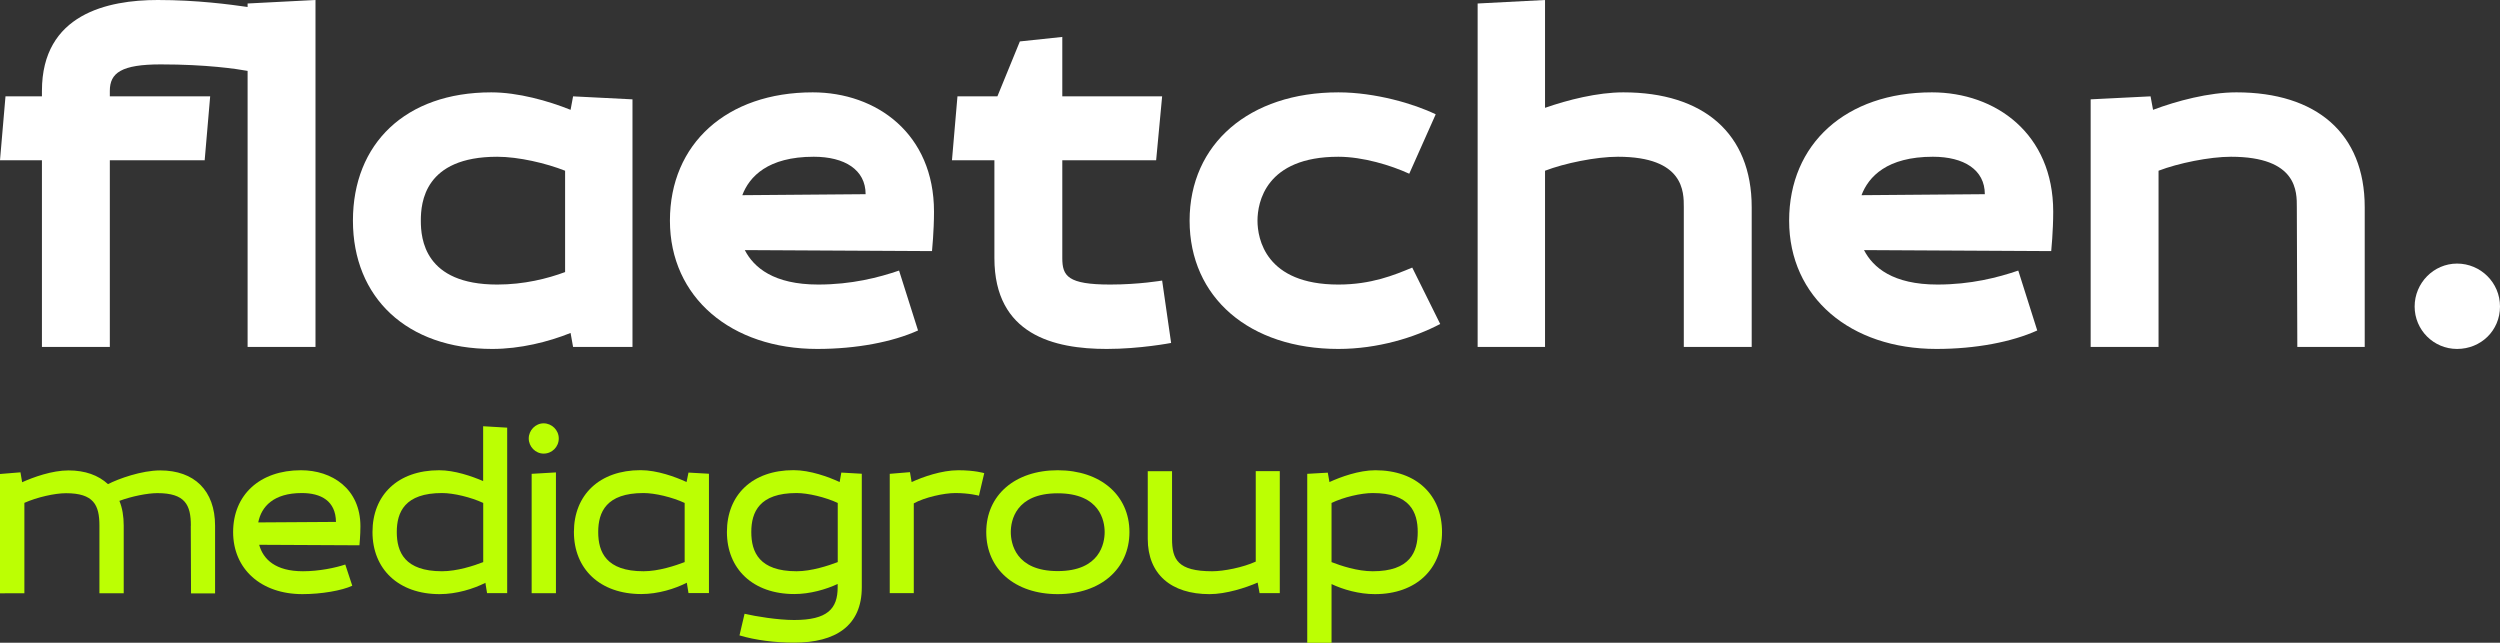
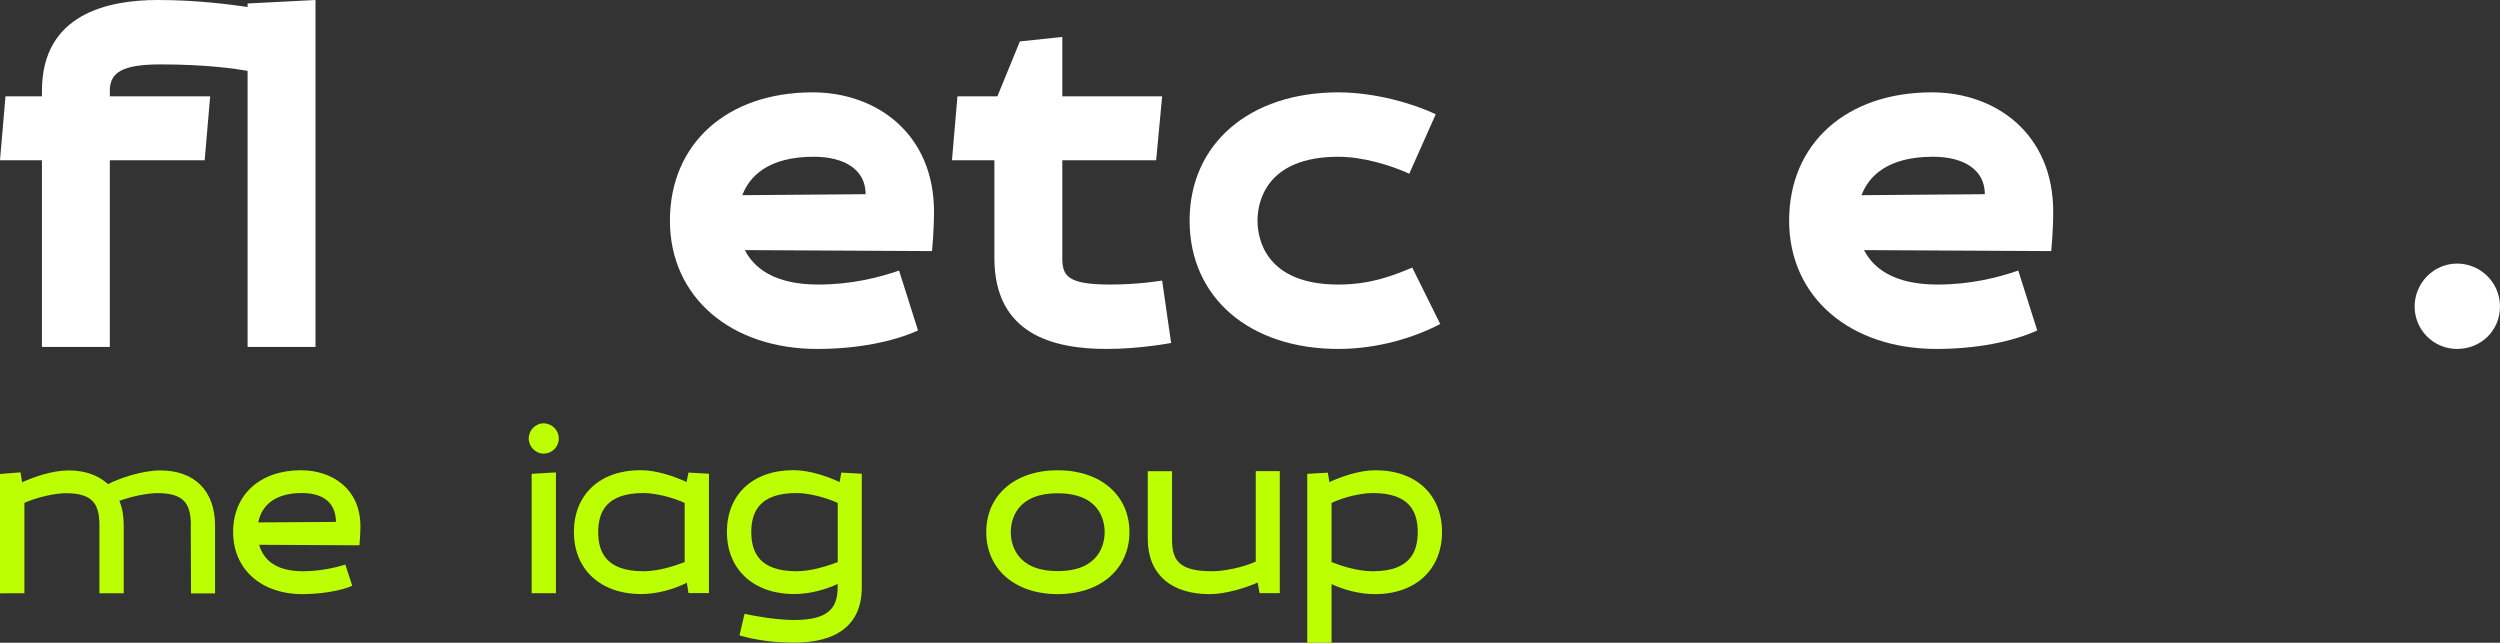
<svg xmlns="http://www.w3.org/2000/svg" id="Ebene_2" viewBox="0 0 300.48 77.25">
  <rect x="0" y="0" width="300.48" height="77.25" fill="#333333" stroke="none" />
  <g id="Logo">
    <path d="M37.92,41.7h-8.16V8.52c-1.32-.24-4.92-.78-10.44-.78-4.74,0-6.12,1.02-6.12,3.18v.66h12.06l-.66,7.68h-11.4v22.44H5.04v-22.44H0l.66-7.68h4.38v-.66C5.04,1.68,12.96,0,18.96,0c4.74,0,8.7.54,10.8.84v-.42l8.16-.42v41.7Z" style="fill:#fff;" />
-     <path d="M68.58,40.02c-2.7,1.08-6.06,1.92-9.42,1.92-10.26,0-16.74-6.18-16.74-15.42s6.3-15.42,16.62-15.42c3.24,0,6.84,1.02,9.54,2.1l.3-1.62,7.14.36v29.76h-7.14l-.3-1.68ZM67.92,32.7v-12.18c-2.28-.9-5.58-1.68-8.16-1.68-8.76,0-9.18,5.52-9.18,7.68s.42,7.68,9.18,7.68c3.24,0,6.06-.72,8.16-1.5Z" style="fill:#fff;" />
    <path d="M112.02,30.18l-22.5-.12c1.08,2.1,3.48,4.14,8.82,4.14,4.02,0,7.26-.84,9.72-1.68l2.28,7.2c-3.06,1.38-7.38,2.22-12.12,2.22-10.32,0-17.7-6.18-17.7-15.42s6.84-15.42,17.16-15.42c7.68,0,14.58,4.98,14.58,14.34,0,2.34-.24,4.74-.24,4.74ZM89.22,23.46l14.82-.12c0-2.94-2.52-4.5-6.24-4.5-5.52,0-7.74,2.4-8.58,4.62Z" style="fill:#fff;" />
    <path d="M138.96,19.26h-11.28v11.76c0,2.16.66,3.18,5.76,3.18,3.48,0,6.24-.48,6.24-.48l1.08,7.5s-3.72.72-7.74.72c-6.3,0-13.5-1.68-13.5-10.92v-11.76h-5.1l.66-7.68h4.8l2.7-6.6,5.1-.54v7.14h12l-.72,7.68Z" style="fill:#fff;" />
    <path d="M169.74,32.16l3.36,6.78c-3.06,1.62-7.5,3-12.24,3-10.68,0-17.88-6.18-17.88-15.42s7.2-15.42,17.88-15.42c4.44,0,9.12,1.38,11.7,2.64l-3.18,7.14c-2.22-1.02-5.58-2.04-8.52-2.04-8.76,0-9.72,5.52-9.72,7.68s.96,7.68,9.72,7.68c3.96,0,6.72-1.14,8.88-2.04Z" style="fill:#fff;" />
-     <path d="M202.38,24.9c0-1.8.06-6.06-7.92-6.06-2.64,0-6.42.78-8.76,1.68v21.18h-8.1V.42l8.1-.42v12.96c2.76-.96,6.3-1.86,9.42-1.86,9.6,0,15.42,4.92,15.42,13.8v16.8h-8.16v-16.8Z" style="fill:#fff;" />
    <path d="M246.54,30.18l-22.5-.12c1.08,2.1,3.48,4.14,8.82,4.14,4.02,0,7.26-.84,9.72-1.68l2.28,7.2c-3.06,1.38-7.38,2.22-12.12,2.22-10.32,0-17.7-6.18-17.7-15.42s6.84-15.42,17.16-15.42c7.68,0,14.58,4.98,14.58,14.34,0,2.34-.24,4.74-.24,4.74ZM223.74,23.46l14.82-.12c0-2.94-2.52-4.5-6.24-4.5-5.52,0-7.74,2.4-8.58,4.62Z" style="fill:#fff;" />
-     <path d="M276.06,24.9c0-1.8.12-6.06-7.92-6.06-2.58,0-6.36.78-8.7,1.68v21.18h-8.16V11.94l7.2-.36.3,1.62c2.88-1.08,6.72-2.1,10.02-2.1,9.6,0,15.42,4.92,15.42,13.8v16.8h-8.1l-.06-16.8Z" style="fill:#fff;" />
    <path d="M295.32,41.94c-2.82,0-5.1-2.28-5.1-5.1s2.28-5.16,5.1-5.16,5.16,2.28,5.16,5.16-2.28,5.1-5.16,5.1Z" style="fill:#fff;" />
    <path d="M22.94,63.17c0-2.49-.69-3.9-4.02-3.9-1.19,0-3.09.38-4.57.93.35.84.52,1.85.52,2.98v8.13h-2.92v-8.13c0-2.49-.69-3.9-4.02-3.9-1.36,0-3.5.49-5,1.16v10.87H0v-14.34l2.46-.2.2,1.19c1.36-.61,3.59-1.42,5.58-1.42s3.59.58,4.74,1.65c1.24-.64,4.02-1.65,6.28-1.65,4.08,0,6.59,2.4,6.59,6.65v8.13h-2.89l-.03-8.13Z" style="fill:#bcff03;" />
    <path d="M43.21,65.54l-12.06-.06c.49,1.76,1.97,3.18,5.26,3.18,1.94,0,3.9-.41,5.09-.81l.84,2.55c-1.24.58-3.7,1.01-5.99,1.01-4.97,0-8.33-3.01-8.33-7.46s3.18-7.43,8.16-7.43c3.7,0,7.14,2.2,7.14,6.74,0,1.1-.12,2.29-.12,2.29ZM31.04,62.79l9.34-.06c-.03-2.52-1.79-3.47-4.11-3.47-3.38,0-4.86,1.62-5.23,3.53Z" style="fill:#bcff03;" />
-     <path d="M60.97,71.29h-2.43l-.2-1.24c-1.42.72-3.47,1.36-5.5,1.36-4.95,0-8.07-3.01-8.07-7.46s3.04-7.43,8.01-7.43c1.88,0,3.93.72,5.29,1.3v-6.59l2.89.17v19.9ZM58.08,67.56v-7.11c-1.48-.69-3.56-1.19-4.95-1.19-4.48,0-5.44,2.29-5.44,4.69s.95,4.71,5.44,4.71c1.82,0,3.85-.67,4.95-1.1Z" style="fill:#bcff03;" />
    <path d="M65.34,54.52c-.98,0-1.79-.84-1.79-1.82s.81-1.82,1.79-1.82,1.82.81,1.82,1.82-.81,1.82-1.82,1.82ZM63.9,56.95l2.92-.17v14.52h-2.92v-14.34Z" style="fill:#bcff03;" />
    <path d="M82.52,57.93l.23-1.13,2.46.14v14.34h-2.46l-.2-1.24c-1.42.72-3.44,1.36-5.47,1.36-4.97,0-8.1-3.01-8.1-7.46s3.07-7.43,8.01-7.43c2,0,4.19.81,5.52,1.42ZM82.29,67.56v-7.11c-1.48-.69-3.56-1.19-4.95-1.19-4.48,0-5.44,2.29-5.44,4.69s.95,4.71,5.44,4.71c1.82,0,3.82-.67,4.95-1.1Z" style="fill:#bcff03;" />
    <path d="M100.92,57.93l.2-1.13,2.46.14v13.65c0,4.63-3.15,6.65-8.13,6.65-2.31,0-4.63-.29-6.57-.87l.61-2.6c1.36.32,4.02.75,5.96.75,4.02,0,5.23-1.36,5.23-3.93v-.4c-1.42.66-3.33,1.21-5.21,1.21-4.97,0-8.1-3.01-8.1-7.46s3.04-7.43,8.01-7.43c2,0,4.19.81,5.52,1.42ZM100.69,67.56v-7.11c-1.48-.69-3.56-1.19-4.95-1.19-4.48,0-5.44,2.29-5.44,4.69s.95,4.71,5.44,4.71c1.79,0,3.82-.67,4.95-1.1Z" style="fill:#bcff03;" />
-     <path d="M118.3,56.86l-.64,2.72s-1.16-.32-2.83-.32c-1.39,0-3.7.52-5,1.24v10.79h-2.89v-14.34l2.43-.2.2,1.19c1.33-.61,3.59-1.42,5.61-1.42s3.12.35,3.12.35Z" style="fill:#bcff03;" />
    <path d="M118.54,63.95c0-4.43,3.44-7.43,8.59-7.43s8.62,3.01,8.62,7.43-3.47,7.46-8.62,7.46-8.59-3.01-8.59-7.46ZM121.49,63.95c0,1.33.55,4.69,5.64,4.69s5.64-3.36,5.64-4.69-.55-4.66-5.64-4.66-5.64,3.33-5.64,4.66Z" style="fill:#bcff03;" />
    <path d="M140.87,64.76c0,2.49.69,3.9,4.83,3.9,1.39,0,3.7-.46,5.23-1.16v-10.87h2.89v14.66h-2.43l-.23-1.27c-1.39.61-3.79,1.39-5.78,1.39-4.63,0-7.43-2.4-7.43-6.65v-8.13h2.92v8.13Z" style="fill:#bcff03;" />
    <path d="M157.13,56.95l2.46-.14.2,1.13c1.33-.61,3.53-1.42,5.52-1.42,4.97,0,8.01,3.01,8.01,7.43s-3.09,7.46-8.07,7.46c-1.91,0-3.82-.55-5.21-1.21v7.06h-2.92v-20.3ZM170.4,63.95c0-2.4-.93-4.69-5.41-4.69-1.39,0-3.5.49-4.95,1.19v7.11c1.1.43,3.09,1.1,4.95,1.1,4.48,0,5.41-2.31,5.41-4.71Z" style="fill:#bcff03;" />
  </g>
</svg>